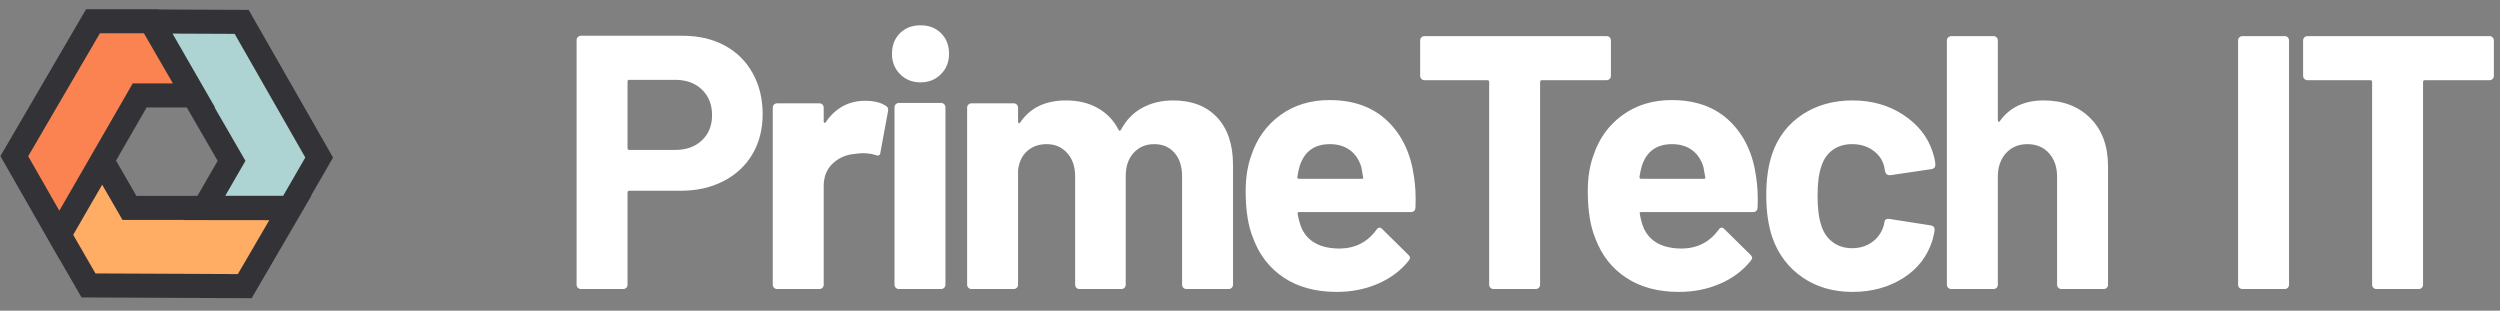
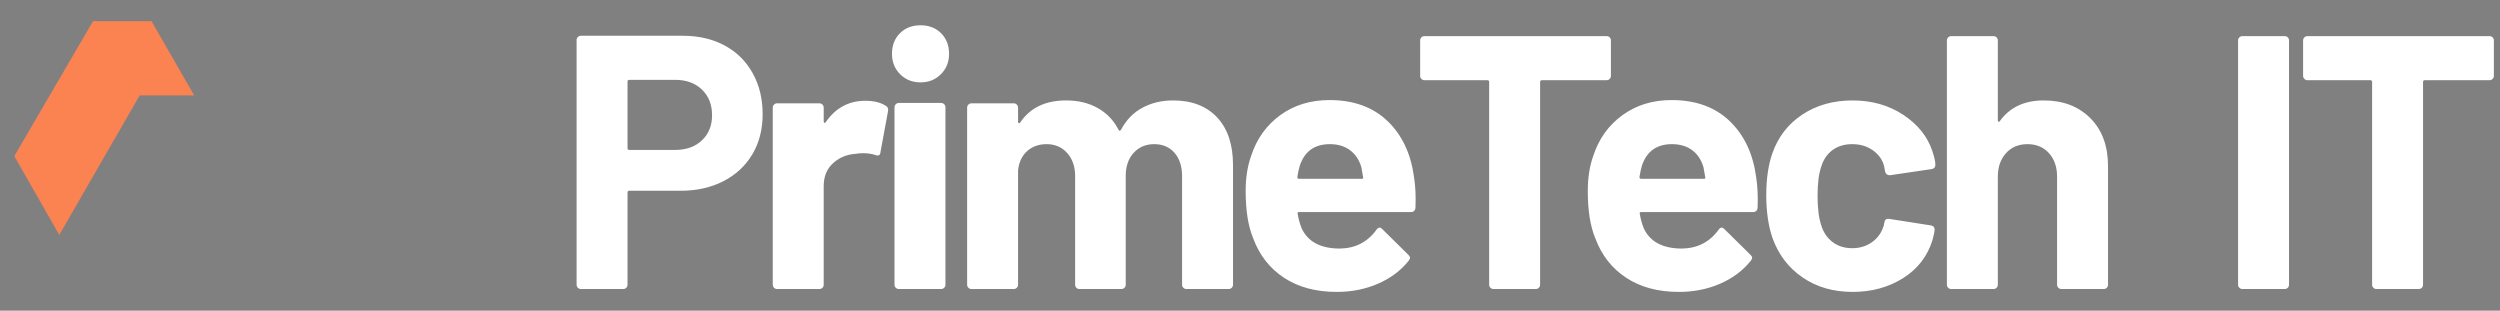
<svg xmlns="http://www.w3.org/2000/svg" viewBox="0 0 346 43" data-logo="logo">
  <rect x="0" y="0" width="346" height="43" fill="#808080" stroke="none" />
  <g transform="translate(0, 1) rotate(0)" id="logogram" style="opacity: 1;">
-     <path fill="#FFAD64" d="M12.25 38.504L8.203 31.495L14.142 21.236L17.916 27.774L40.195 27.762L33.873 38.601L12.25 38.504Z" />
-     <path fill="#ADD4D3" d="M44.173 20.802L40.126 27.811L28.273 27.797L32.047 21.26L20.897 1.972L33.445 2.027L44.173 20.802Z" />
    <path fill="#FB8351" d="M12.874 1.935H20.967L26.882 12.207L19.333 12.207L8.205 31.507L1.978 20.612L12.874 1.935Z" />
-     <path fill="#333237" d="M21.954 0.312L21.93 0.27H11.918L0.056 20.604L8.198 34.851L8.208 34.833L11.287 40.165L34.827 40.27L43.094 26.095H43.039L46.093 20.806L34.414 0.367L21.954 0.312ZM29.699 13.872H29.762L23.876 3.65L32.477 3.688L42.253 20.797L39.193 26.097L31.174 26.102L33.97 21.259L29.699 13.872ZM19.915 3.6L23.928 10.542L18.372 10.542L8.859 27.039L8.21 28.16L3.901 20.621L13.83 3.6H19.915ZM16.057 21.223L20.295 13.872L25.853 13.872L30.124 21.26L27.328 26.104L18.877 26.108L16.057 21.223ZM10.13 31.501L11.742 28.705L14.14 24.563L16.955 29.439L25.404 29.434L25.391 29.458L37.27 29.472L32.919 36.932L13.214 36.844L10.13 31.501Z" clip-rule="evenodd" fill-rule="evenodd" />
  </g>
  <g transform="translate(62, 3)" id="logotype" style="opacity: 1;">
    <path d="M32.50 1.95Q35.80 1.95 38.30 3.30Q40.80 4.65 42.17 7.13Q43.55 9.60 43.55 12.80L43.55 12.80Q43.55 15.95 42.13 18.35Q40.70 20.75 38.13 22.07Q35.55 23.40 32.20 23.40L32.20 23.40L25.10 23.40Q24.85 23.40 24.85 23.65L24.85 23.65L24.85 36.40Q24.85 36.65 24.68 36.83Q24.50 37 24.25 37L24.25 37L18.40 37Q18.15 37 17.98 36.83Q17.80 36.65 17.80 36.40L17.80 36.40L17.80 2.55Q17.80 2.30 17.98 2.13Q18.15 1.95 18.40 1.95L18.40 1.95L32.50 1.95ZM31.45 17.75Q33.75 17.75 35.15 16.42Q36.55 15.10 36.55 12.95L36.55 12.95Q36.55 10.75 35.15 9.40Q33.75 8.05 31.45 8.05L31.45 8.05L25.10 8.05Q24.85 8.05 24.85 8.30L24.85 8.30L24.85 17.50Q24.85 17.75 25.10 17.75L25.10 17.75L31.45 17.75ZM57.75 10.95Q59.55 10.95 60.60 11.65L60.60 11.65Q61 11.85 60.90 12.40L60.90 12.40L59.85 18.10Q59.80 18.70 59.15 18.45L59.15 18.45Q58.40 18.20 57.40 18.20L57.40 18.20Q57 18.20 56.30 18.30L56.30 18.30Q54.50 18.45 53.25 19.63Q52 20.80 52 22.75L52 22.75L52 36.40Q52 36.65 51.83 36.83Q51.65 37 51.40 37L51.40 37L45.55 37Q45.30 37 45.13 36.83Q44.95 36.65 44.95 36.40L44.95 36.40L44.95 11.90Q44.95 11.65 45.13 11.47Q45.30 11.30 45.55 11.30L45.55 11.30L51.40 11.30Q51.65 11.30 51.83 11.47Q52 11.65 52 11.90L52 11.90L52 13.80Q52 13.95 52.10 14Q52.20 14.05 52.25 13.95L52.25 13.95Q54.30 10.95 57.75 10.95L57.75 10.95ZM65.40 8.40Q63.70 8.40 62.58 7.27Q61.45 6.15 61.45 4.45L61.45 4.45Q61.45 2.70 62.55 1.60Q63.65 0.50 65.40 0.50L65.40 0.50Q67.15 0.50 68.25 1.60Q69.35 2.70 69.35 4.45L69.35 4.45Q69.35 6.15 68.22 7.27Q67.10 8.40 65.40 8.40L65.40 8.40ZM62.40 37Q62.15 37 61.98 36.83Q61.80 36.65 61.80 36.40L61.80 36.40L61.80 11.85Q61.80 11.60 61.98 11.42Q62.15 11.25 62.40 11.25L62.40 11.25L68.25 11.25Q68.50 11.25 68.67 11.42Q68.85 11.60 68.85 11.85L68.85 11.85L68.85 36.40Q68.85 36.65 68.67 36.83Q68.50 37 68.25 37L68.25 37L62.40 37ZM100.35 10.90Q104.25 10.90 106.45 13.25Q108.65 15.60 108.65 19.85L108.65 19.85L108.65 36.40Q108.65 36.65 108.47 36.83Q108.30 37 108.05 37L108.05 37L102.20 37Q101.95 37 101.78 36.83Q101.60 36.65 101.60 36.40L101.60 36.40L101.60 21.40Q101.60 19.35 100.55 18.15Q99.50 16.95 97.75 16.95L97.75 16.95Q96 16.95 94.90 18.15Q93.80 19.35 93.80 21.35L93.80 21.35L93.80 36.40Q93.80 36.65 93.63 36.83Q93.45 37 93.20 37L93.20 37L87.40 37Q87.15 37 86.97 36.83Q86.80 36.65 86.80 36.40L86.80 36.40L86.80 21.40Q86.80 19.40 85.70 18.18Q84.60 16.95 82.85 16.95L82.85 16.95Q81.25 16.95 80.17 17.90Q79.10 18.85 78.90 20.55L78.90 20.55L78.90 36.40Q78.90 36.65 78.72 36.83Q78.55 37 78.30 37L78.30 37L72.45 37Q72.20 37 72.03 36.83Q71.85 36.65 71.85 36.40L71.85 36.40L71.85 11.90Q71.85 11.65 72.03 11.47Q72.20 11.30 72.45 11.30L72.45 11.30L78.30 11.30Q78.55 11.30 78.72 11.47Q78.90 11.65 78.90 11.90L78.90 11.90L78.90 13.85Q78.90 14 79 14.05Q79.10 14.10 79.20 13.95L79.20 13.95Q81.25 10.90 85.55 10.90L85.55 10.90Q88.05 10.90 89.92 11.95Q91.80 13 92.80 14.95L92.80 14.95Q92.95 15.25 93.15 14.95L93.15 14.95Q94.25 12.90 96.13 11.90Q98 10.90 100.35 10.90L100.35 10.90ZM133.70 21.50Q134 23.40 133.90 25.75L133.90 25.75Q133.85 26.35 133.25 26.35L133.25 26.35L117.80 26.35Q117.50 26.35 117.60 26.60L117.60 26.60Q117.75 27.60 118.15 28.60L118.15 28.60Q119.45 31.40 123.45 31.40L123.45 31.40Q126.65 31.35 128.50 28.80L128.50 28.80Q128.70 28.50 128.95 28.50L128.95 28.50Q129.10 28.50 129.30 28.70L129.30 28.70L132.90 32.25Q133.15 32.50 133.15 32.70L133.15 32.70Q133.15 32.80 132.95 33.10L132.95 33.10Q131.30 35.15 128.70 36.27Q126.10 37.40 123 37.40L123 37.40Q118.70 37.40 115.72 35.45Q112.75 33.50 111.45 30L111.45 30Q110.40 27.50 110.40 23.45L110.40 23.45Q110.40 20.70 111.15 18.60L111.15 18.60Q112.30 15.05 115.17 12.95Q118.05 10.85 122 10.85L122 10.85Q127 10.85 130.03 13.75Q133.05 16.65 133.70 21.50L133.70 21.50ZM122.05 16.95Q118.90 16.95 117.90 19.90L117.90 19.90Q117.70 20.55 117.55 21.50L117.55 21.50Q117.55 21.75 117.80 21.75L117.80 21.75L126.45 21.75Q126.75 21.75 126.65 21.50L126.65 21.50Q126.40 20.05 126.40 20.10L126.40 20.10Q125.95 18.60 124.82 17.77Q123.70 16.95 122.05 16.95L122.05 16.95ZM160.35 2Q160.60 2 160.78 2.17Q160.95 2.35 160.95 2.60L160.95 2.60L160.95 7.50Q160.95 7.75 160.78 7.92Q160.60 8.10 160.35 8.10L160.35 8.10L151.40 8.10Q151.15 8.10 151.15 8.35L151.15 8.35L151.15 36.40Q151.15 36.65 150.97 36.83Q150.80 37 150.55 37L150.55 37L144.70 37Q144.45 37 144.28 36.83Q144.10 36.65 144.10 36.40L144.10 36.40L144.10 8.35Q144.10 8.10 143.85 8.10L143.85 8.10L135.15 8.10Q134.90 8.10 134.72 7.92Q134.55 7.75 134.55 7.50L134.55 7.50L134.55 2.60Q134.55 2.35 134.72 2.17Q134.90 2 135.15 2L135.15 2L160.35 2ZM181.05 21.50Q181.35 23.40 181.25 25.75L181.25 25.75Q181.20 26.35 180.60 26.35L180.60 26.35L165.15 26.35Q164.85 26.35 164.95 26.60L164.95 26.60Q165.10 27.60 165.50 28.60L165.50 28.60Q166.80 31.40 170.80 31.40L170.80 31.40Q174.00 31.35 175.85 28.80L175.85 28.80Q176.05 28.50 176.30 28.50L176.30 28.50Q176.45 28.50 176.65 28.70L176.65 28.70L180.25 32.25Q180.50 32.50 180.50 32.70L180.50 32.70Q180.50 32.80 180.30 33.10L180.30 33.10Q178.65 35.15 176.05 36.27Q173.45 37.40 170.35 37.40L170.35 37.40Q166.05 37.40 163.08 35.45Q160.10 33.50 158.80 30L158.80 30Q157.75 27.50 157.75 23.45L157.75 23.45Q157.75 20.70 158.50 18.60L158.50 18.60Q159.65 15.05 162.53 12.95Q165.40 10.85 169.35 10.85L169.35 10.85Q174.35 10.85 177.38 13.75Q180.40 16.65 181.05 21.50L181.05 21.50ZM169.40 16.95Q166.25 16.95 165.25 19.90L165.25 19.90Q165.05 20.55 164.90 21.50L164.90 21.50Q164.90 21.75 165.15 21.75L165.15 21.75L173.80 21.75Q174.10 21.75 174.00 21.50L174.00 21.50Q173.75 20.05 173.75 20.10L173.75 20.10Q173.30 18.60 172.18 17.77Q171.05 16.95 169.40 16.95L169.40 16.95ZM194.40 37.40Q190.40 37.40 187.48 35.40Q184.55 33.40 183.30 29.90L183.30 29.90Q182.45 27.40 182.45 24L182.45 24Q182.45 20.65 183.30 18.20L183.30 18.20Q184.50 14.80 187.45 12.85Q190.40 10.90 194.40 10.90L194.40 10.90Q198.40 10.90 201.43 12.90Q204.45 14.90 205.45 17.95L205.45 17.95Q205.85 19.15 205.85 19.75L205.85 19.75L205.85 19.85Q205.85 20.30 205.35 20.40L205.35 20.40L199.60 21.25L199.50 21.25Q199.05 21.25 198.90 20.75L198.90 20.75L198.75 19.95Q198.40 18.65 197.20 17.80Q196.00 16.95 194.35 16.95L194.35 16.95Q192.75 16.95 191.65 17.75Q190.55 18.55 190.10 19.95L190.10 19.95Q189.55 21.45 189.55 24.05L189.55 24.05Q189.55 26.65 190.05 28.15L190.05 28.15Q190.50 29.65 191.63 30.50Q192.75 31.35 194.35 31.35L194.35 31.35Q195.90 31.35 197.08 30.52Q198.25 29.70 198.70 28.25L198.70 28.25Q198.75 28.15 198.75 27.95L198.75 27.95Q198.80 27.90 198.80 27.80L198.80 27.80Q198.85 27.20 199.50 27.30L199.50 27.30L205.25 28.20Q205.75 28.30 205.75 28.75L205.75 28.75Q205.75 29.15 205.45 30.25L205.45 30.25Q204.40 33.60 201.38 35.50Q198.35 37.40 194.40 37.40L194.40 37.40ZM220.85 10.90Q224.85 10.90 227.30 13.35Q229.75 15.80 229.75 20L229.75 20L229.75 36.40Q229.75 36.65 229.58 36.83Q229.40 37 229.15 37L229.15 37L223.30 37Q223.05 37 222.88 36.83Q222.70 36.65 222.70 36.40L222.70 36.40L222.70 21.45Q222.70 19.45 221.58 18.20Q220.45 16.95 218.60 16.95L218.60 16.95Q216.75 16.95 215.63 18.20Q214.50 19.45 214.50 21.45L214.50 21.45L214.50 36.40Q214.50 36.65 214.33 36.83Q214.15 37 213.90 37L213.90 37L208.05 37Q207.80 37 207.63 36.83Q207.45 36.65 207.45 36.40L207.45 36.40L207.45 2.60Q207.45 2.35 207.63 2.17Q207.80 2 208.05 2L208.05 2L213.90 2Q214.15 2 214.33 2.17Q214.50 2.35 214.50 2.60L214.50 2.60L214.50 13.65Q214.50 13.80 214.60 13.85Q214.70 13.90 214.75 13.80L214.75 13.80Q216.80 10.90 220.85 10.90L220.85 10.90ZM248.35 37Q248.10 37 247.93 36.83Q247.75 36.65 247.75 36.40L247.75 36.40L247.75 2.60Q247.75 2.35 247.93 2.17Q248.10 2 248.35 2L248.35 2L254.20 2Q254.45 2 254.63 2.17Q254.80 2.35 254.80 2.60L254.80 2.60L254.80 36.40Q254.80 36.65 254.63 36.83Q254.45 37 254.20 37L254.20 37L248.35 37ZM282.55 2Q282.80 2 282.98 2.17Q283.15 2.35 283.15 2.60L283.15 2.60L283.15 7.50Q283.15 7.75 282.98 7.92Q282.80 8.10 282.55 8.10L282.55 8.10L273.60 8.10Q273.35 8.10 273.35 8.35L273.35 8.35L273.35 36.40Q273.35 36.65 273.18 36.83Q273 37 272.75 37L272.75 37L266.90 37Q266.65 37 266.48 36.83Q266.30 36.65 266.30 36.40L266.30 36.40L266.30 8.35Q266.30 8.10 266.05 8.10L266.05 8.10L257.35 8.10Q257.10 8.10 256.93 7.92Q256.75 7.75 256.75 7.50L256.75 7.50L256.75 2.60Q256.75 2.35 256.93 2.17Q257.10 2 257.35 2L257.35 2L282.55 2Z" fill="#ffffff" />
  </g>
</svg>